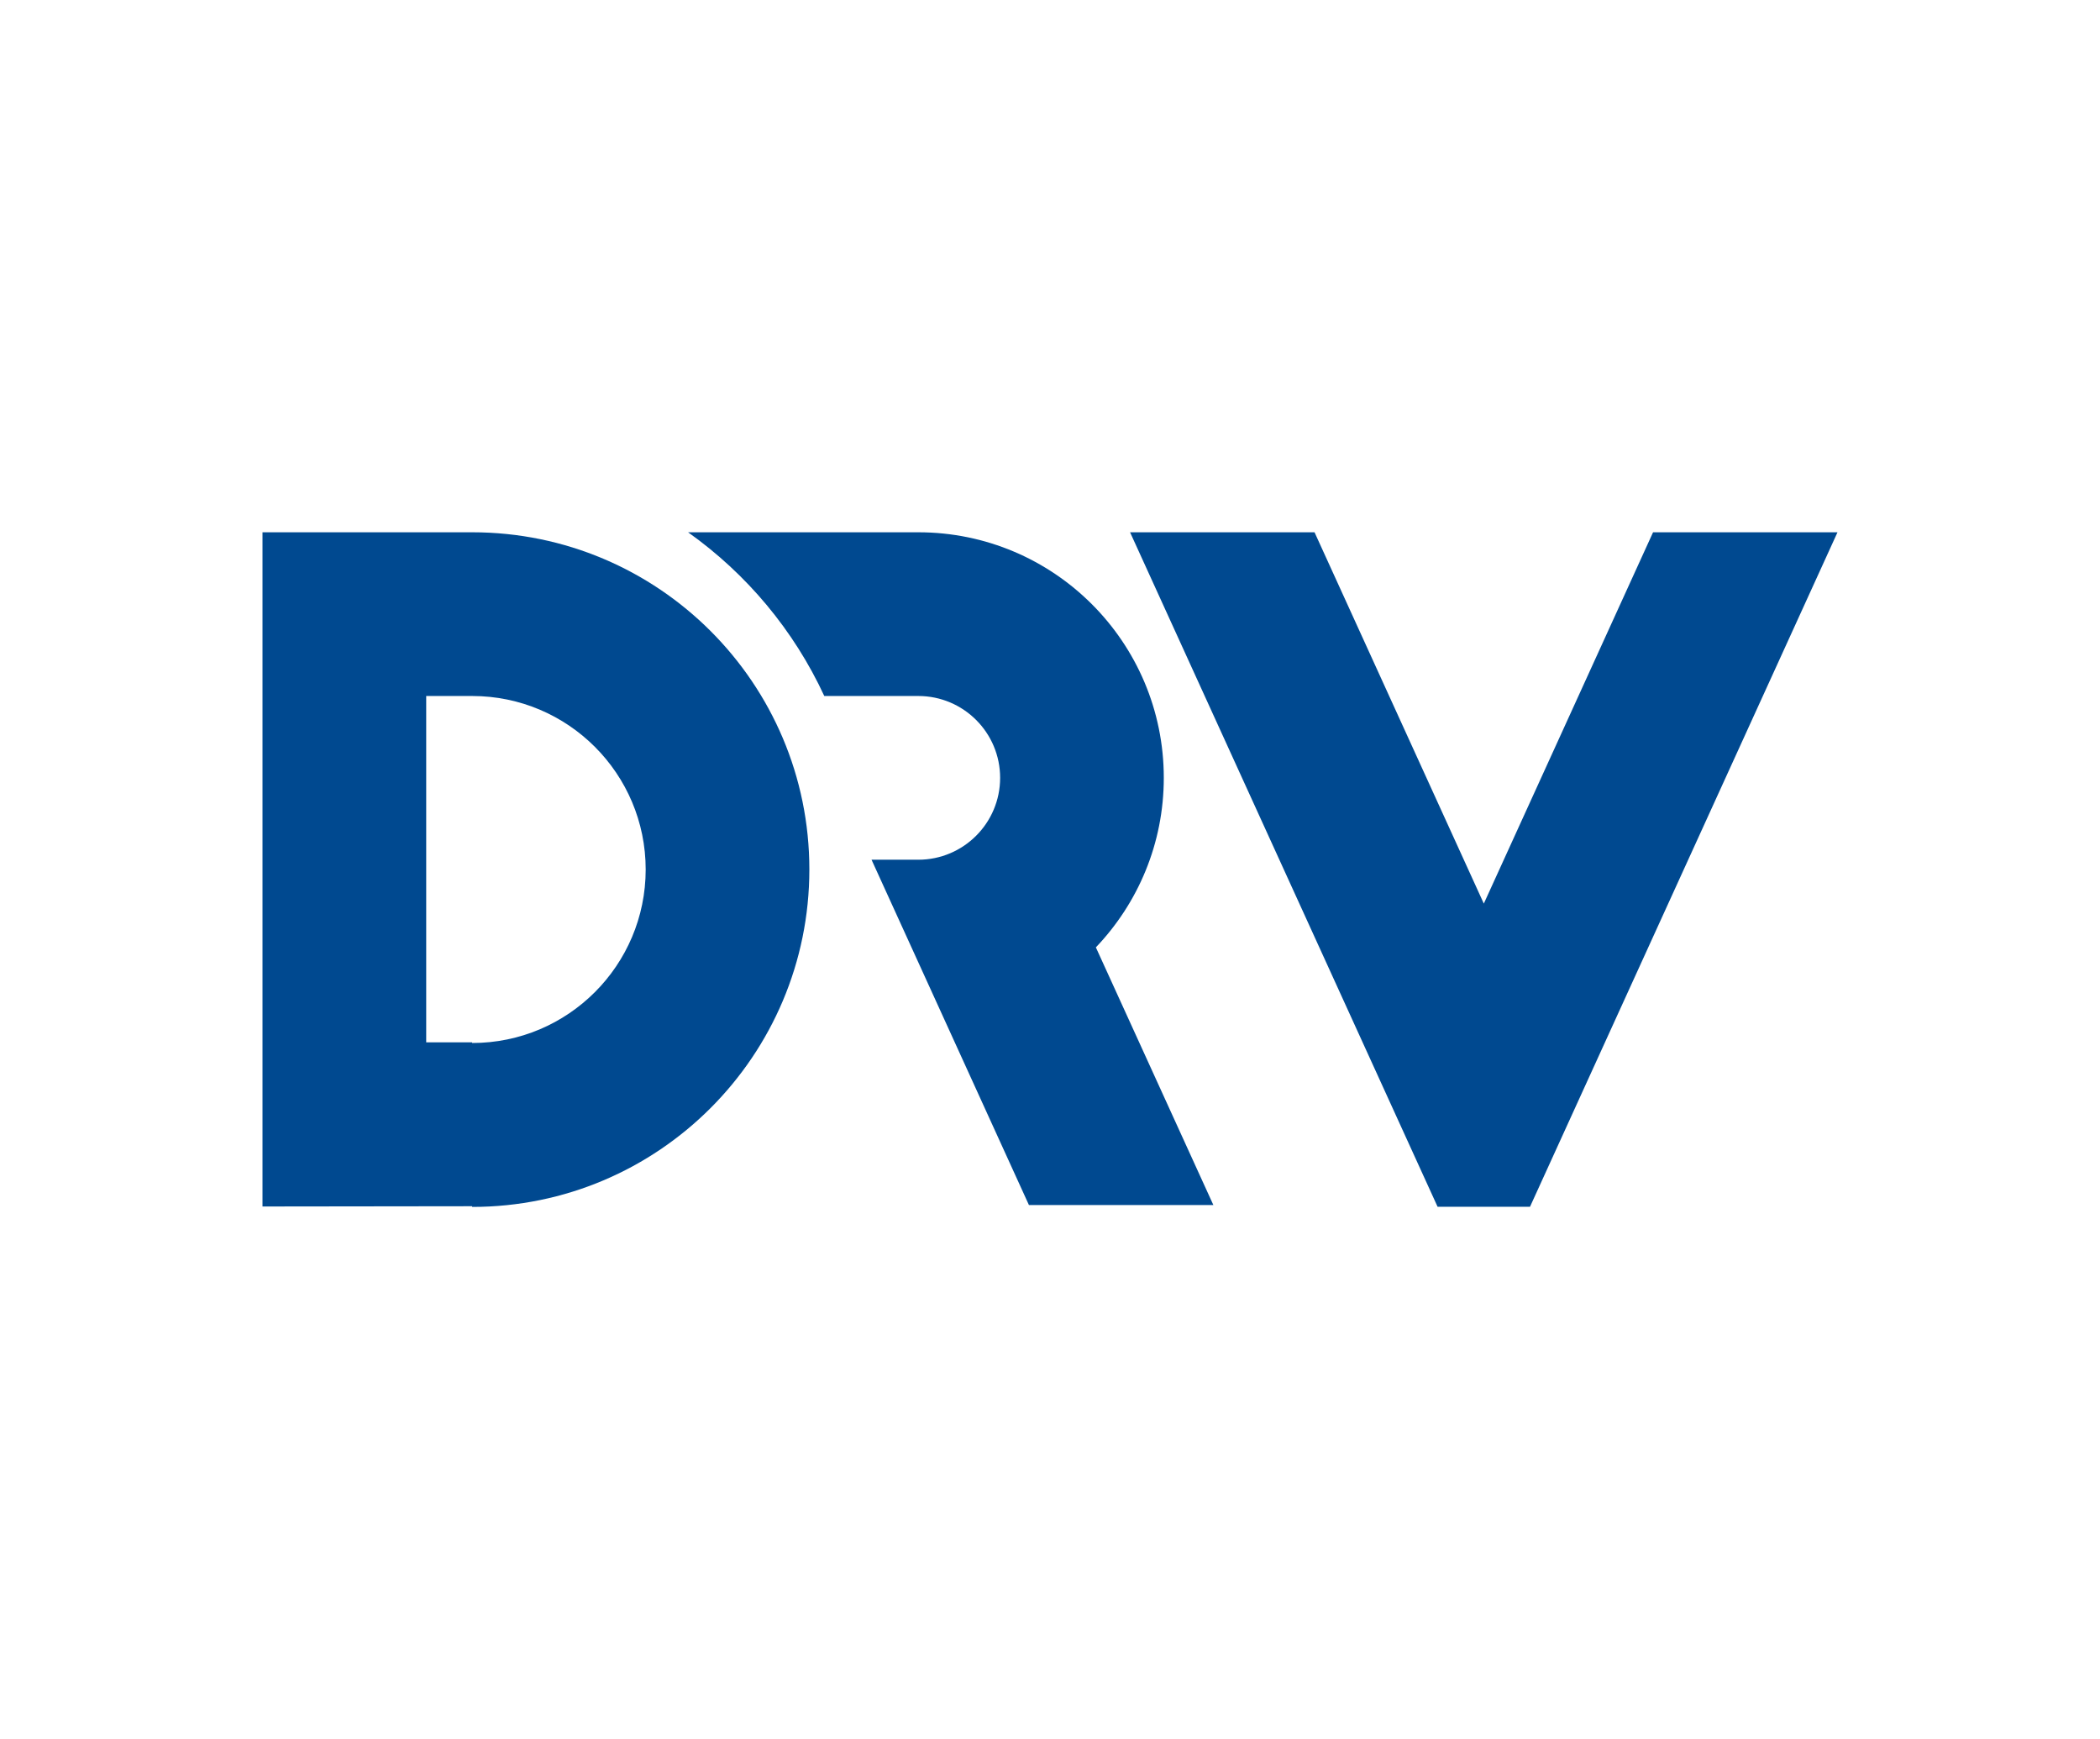
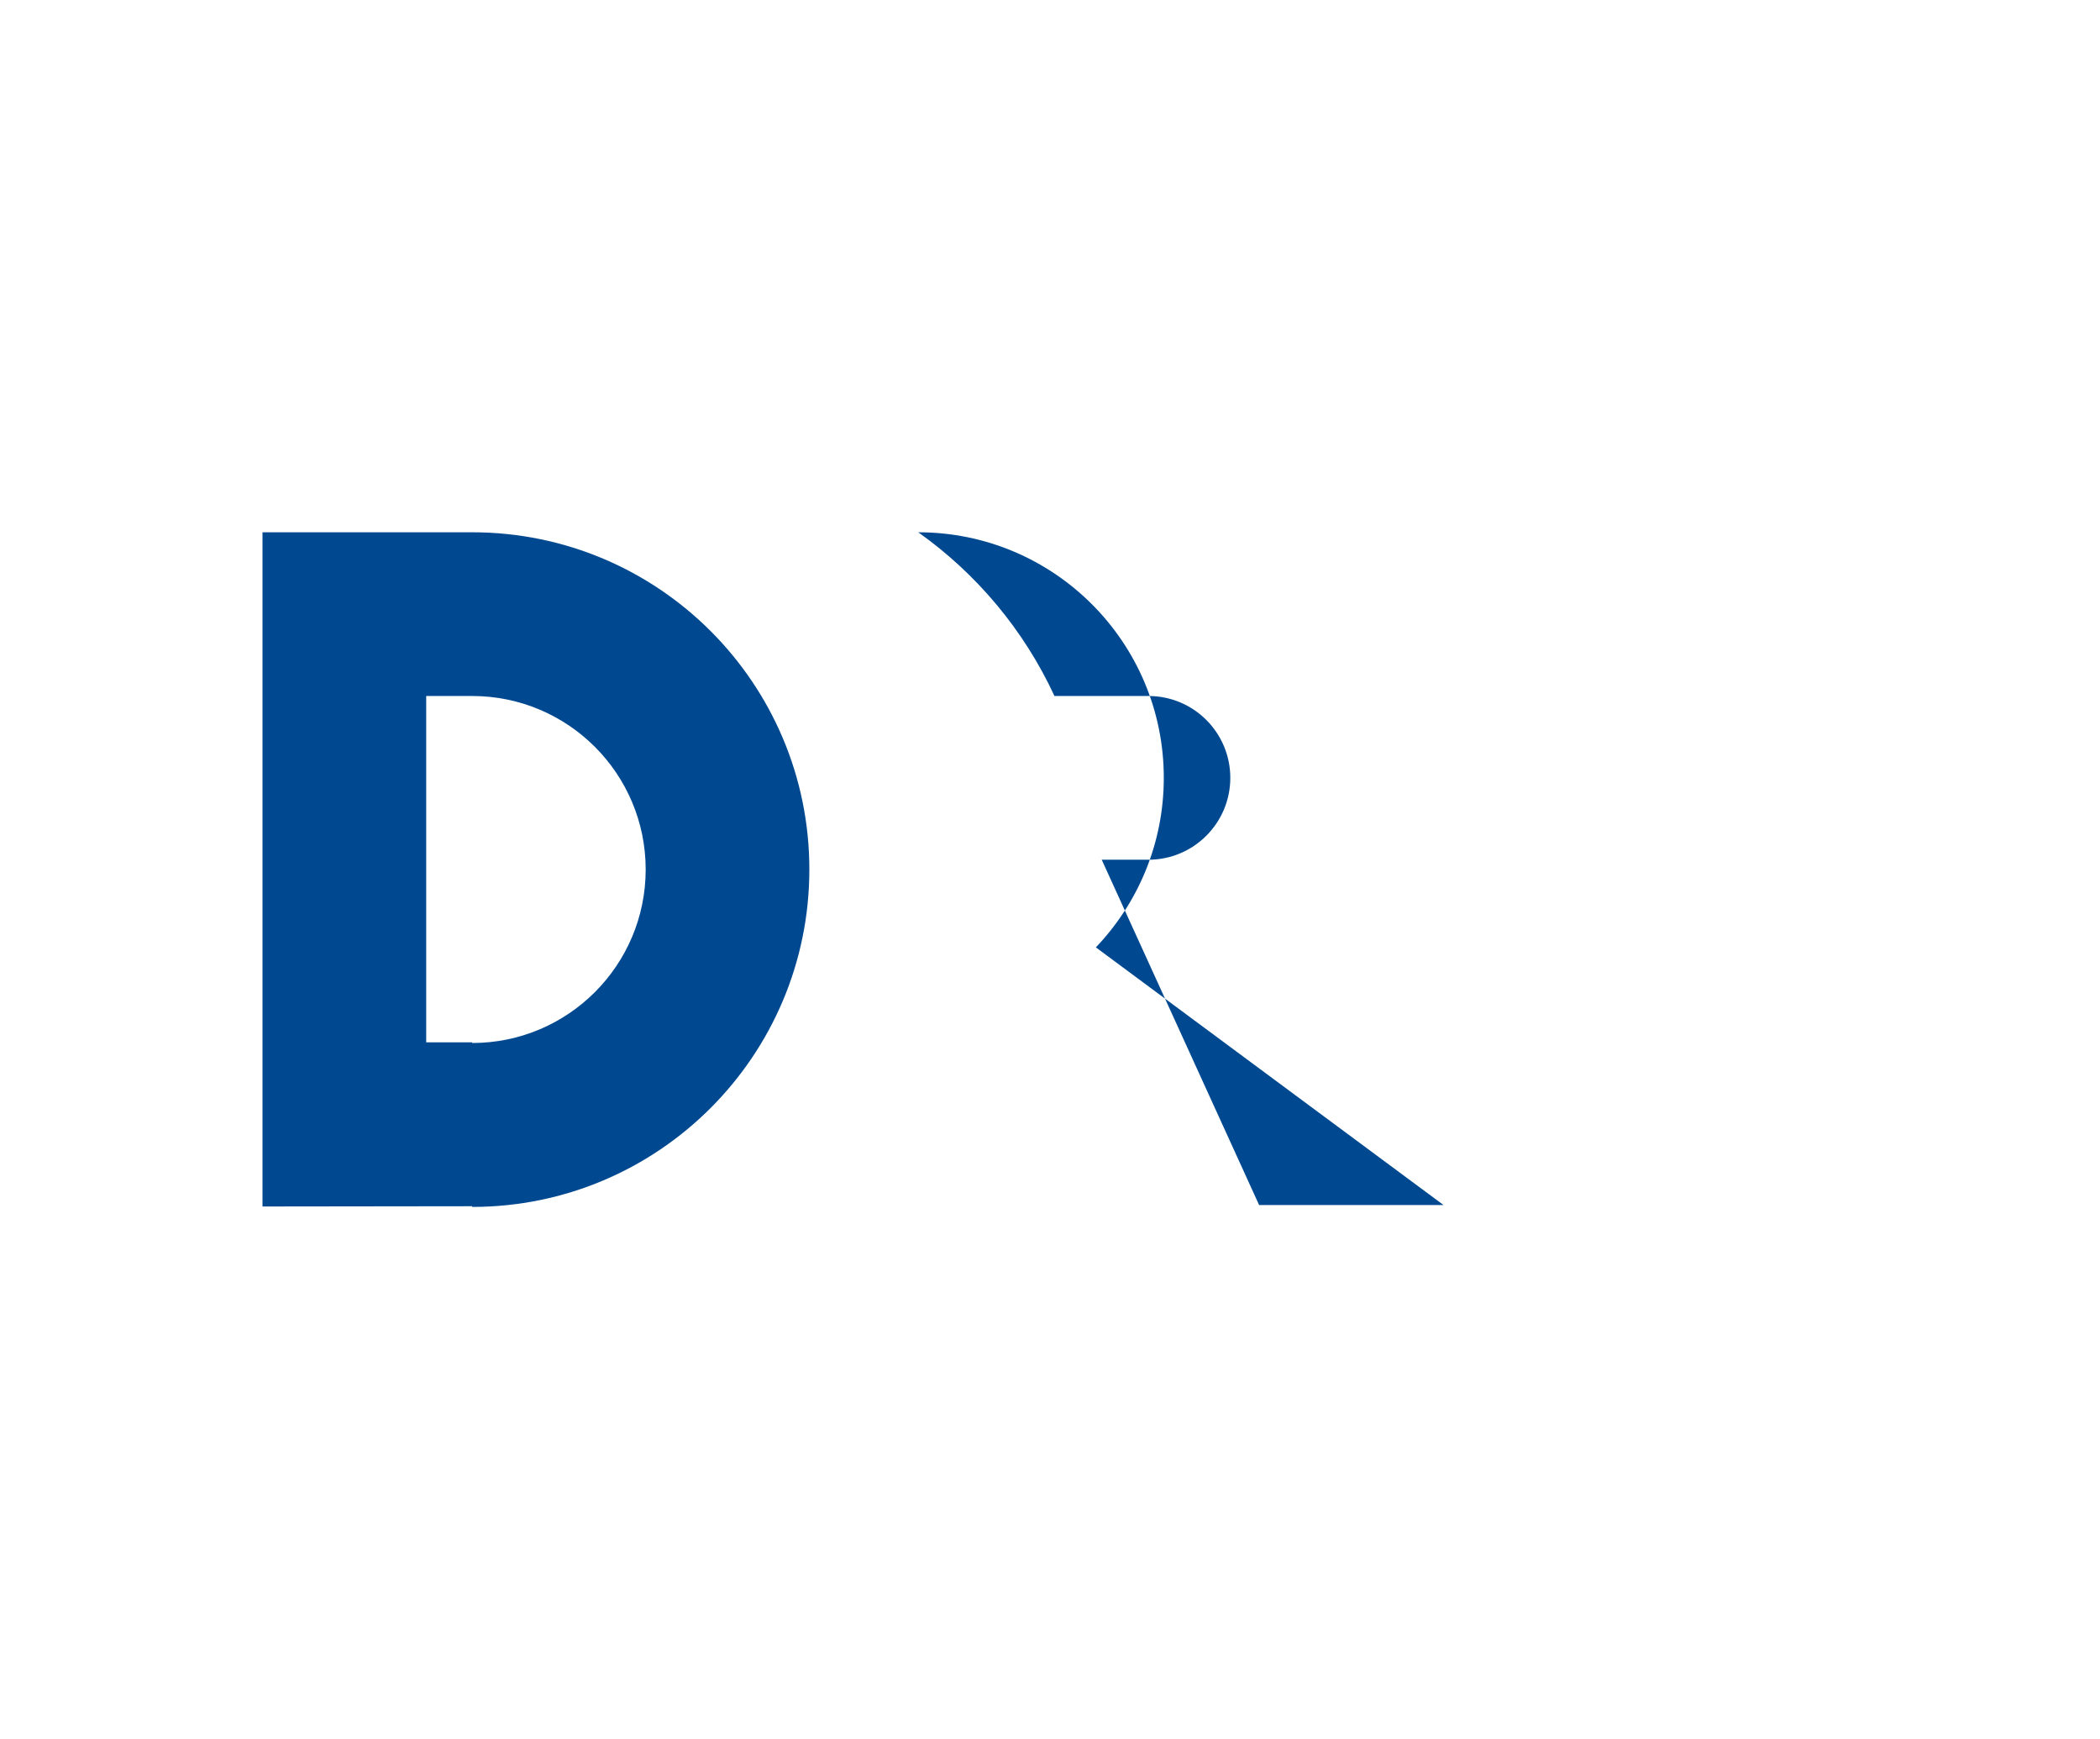
<svg xmlns="http://www.w3.org/2000/svg" version="1.1" id="Layer_1" x="0px" y="0px" width="64px" height="53px" viewBox="0 0 64 53" enable-background="new 0 0 64 53" xml:space="preserve">
  <g>
    <g>
-       <polygon fill="#004990" points="50.379,16.22 45.221,27.535 40.062,16.22 34.44,16.22 43.812,36.773 46.629,36.773 56,16.22   " />
-     </g>
+       </g>
    <path fill="#004990" d="M14.39,31.783v-0.021h-1.401V21.209h1.401v0c2.92,0,5.288,2.368,5.288,5.288   C19.677,29.416,17.31,31.783,14.39,31.783L14.39,31.783z M14.39,16.22L14.39,16.22H8v20.545l6.39-0.008v0.021   c5.675,0,10.276-4.607,10.276-10.283C24.666,20.821,20.065,16.22,14.39,16.22L14.39,16.22z" />
-     <path fill="#004990" d="M33.398,28.869c1.282-1.344,2.07-3.163,2.07-5.166c0-4.133-3.351-7.483-7.483-7.483H20.97   c1.784,1.267,3.223,2.984,4.151,4.989h2.865c1.377,0,2.494,1.117,2.494,2.494s-1.117,2.495-2.494,2.495h-1.425l4.797,10.523h5.621   L33.398,28.869L33.398,28.869z" />
+     <path fill="#004990" d="M33.398,28.869c1.282-1.344,2.07-3.163,2.07-5.166c0-4.133-3.351-7.483-7.483-7.483c1.784,1.267,3.223,2.984,4.151,4.989h2.865c1.377,0,2.494,1.117,2.494,2.494s-1.117,2.495-2.494,2.495h-1.425l4.797,10.523h5.621   L33.398,28.869L33.398,28.869z" />
  </g>
</svg>